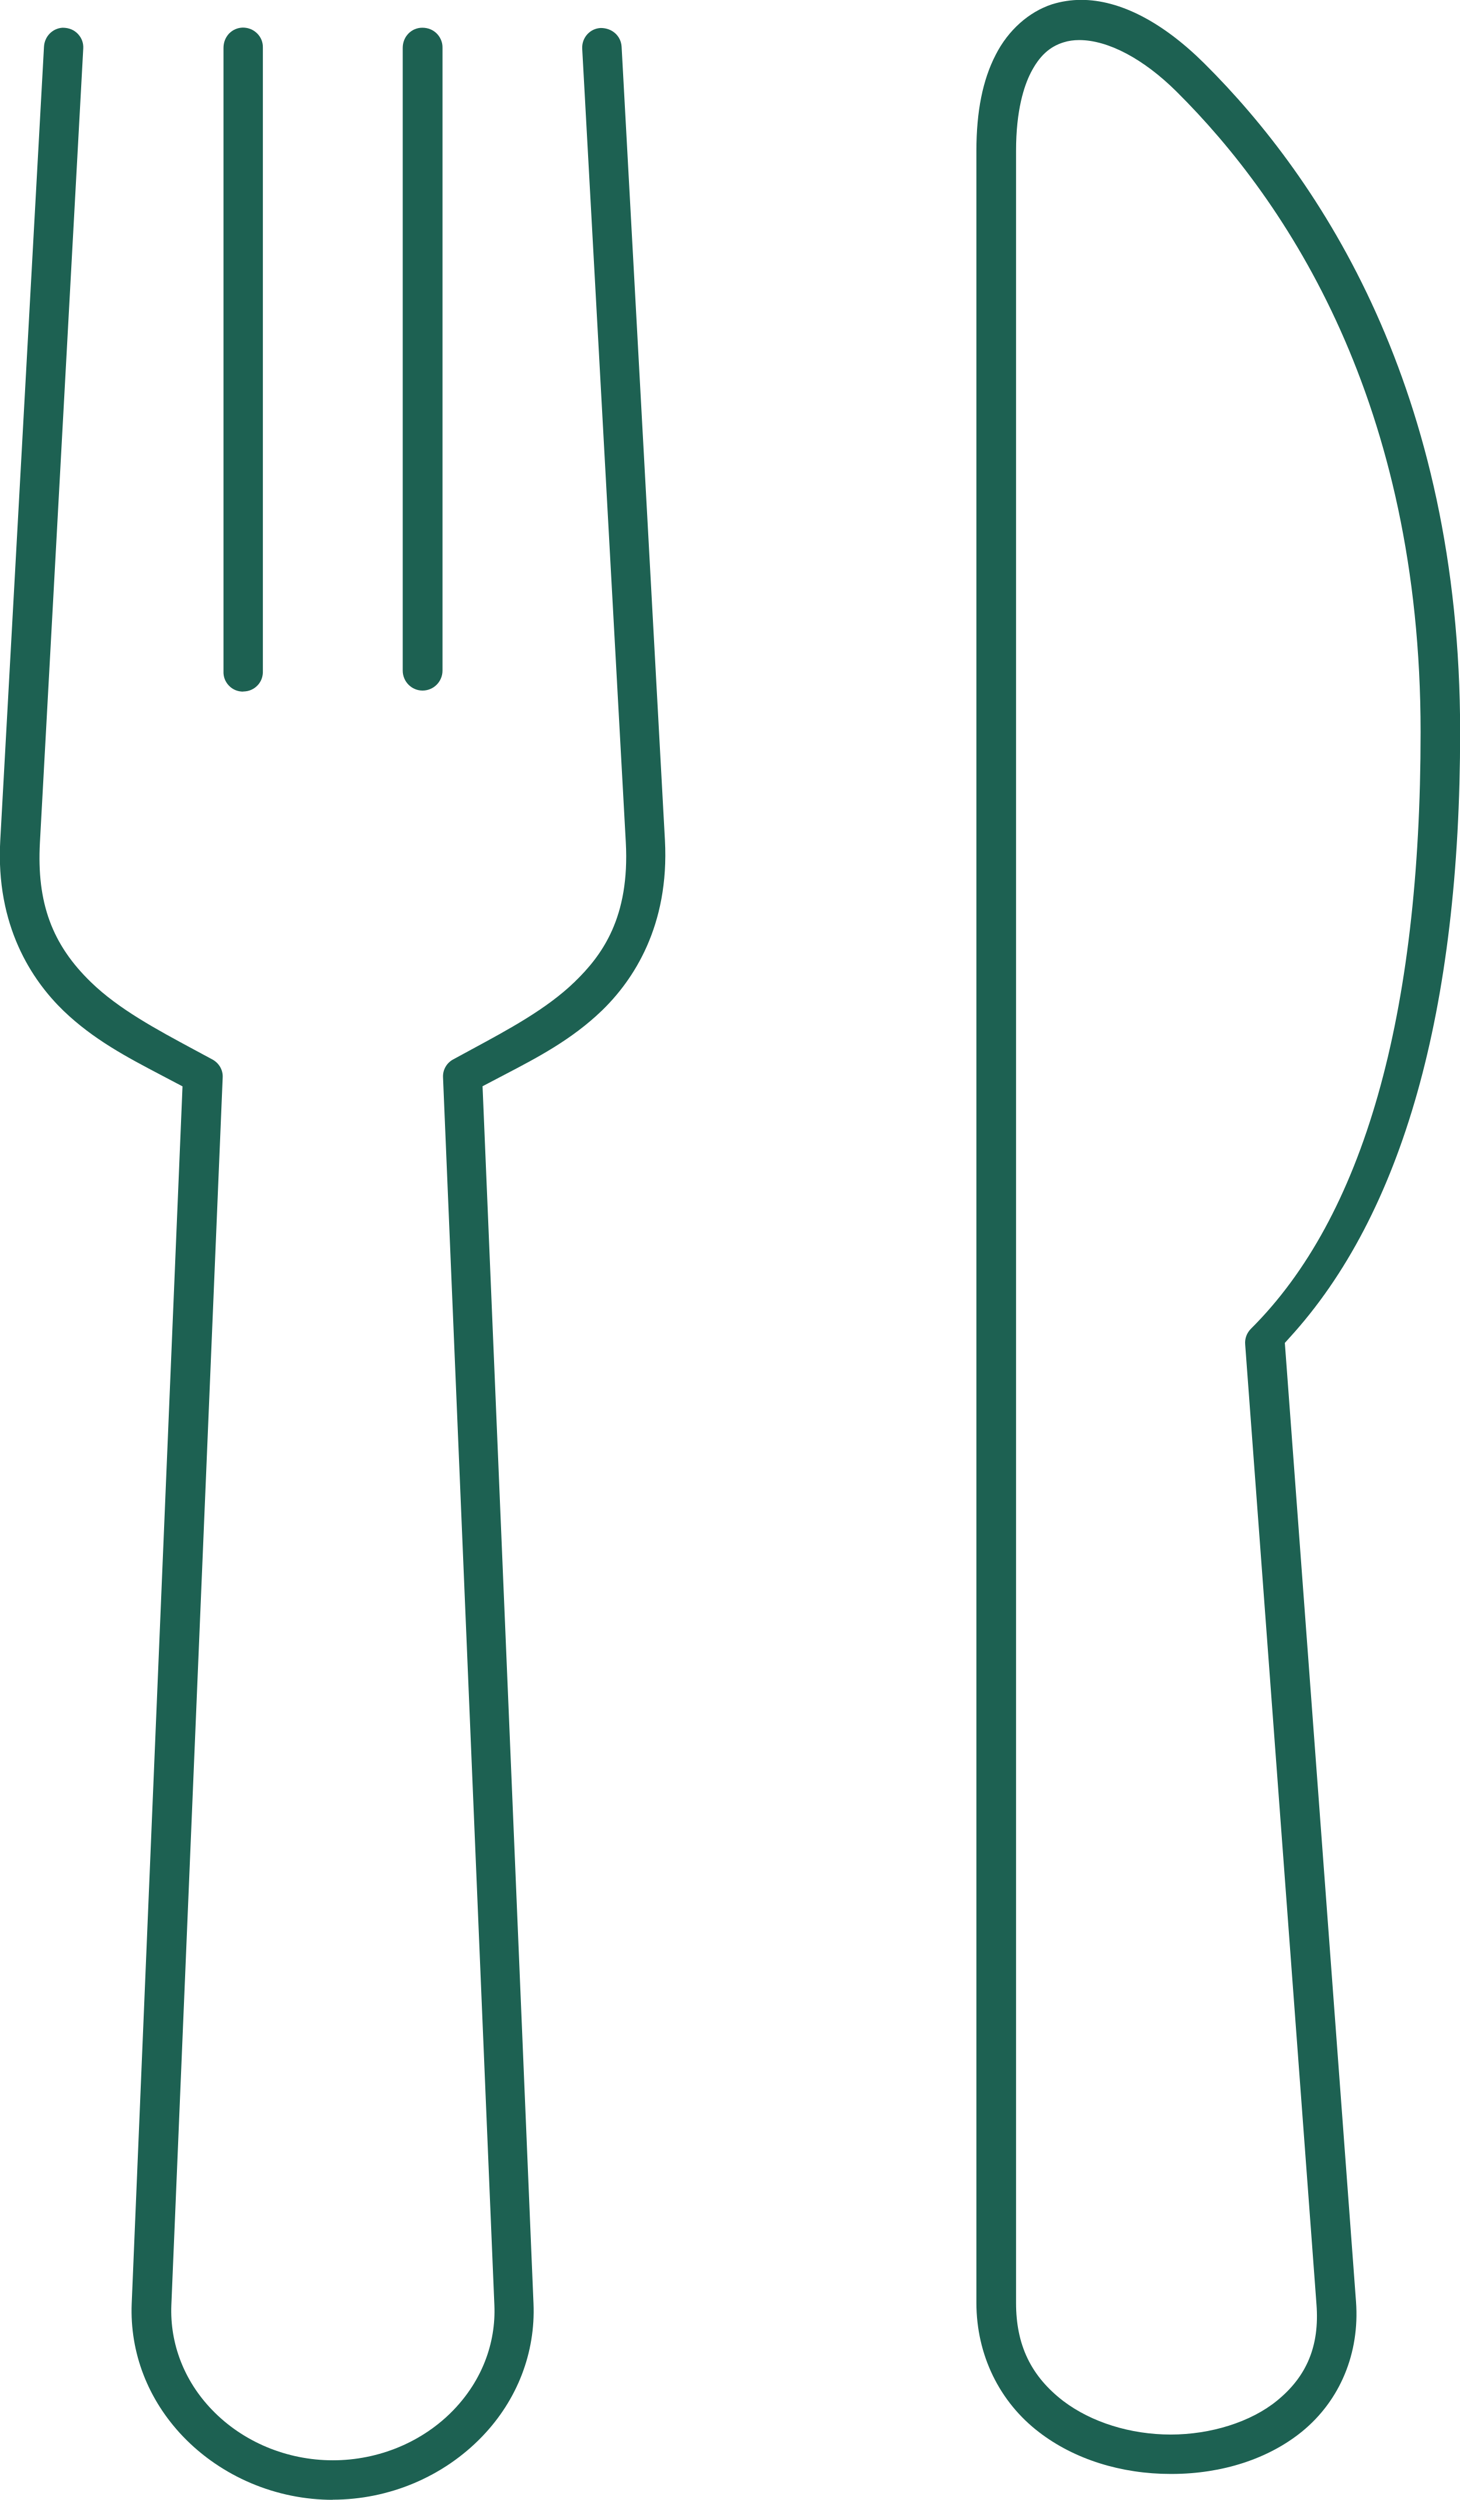
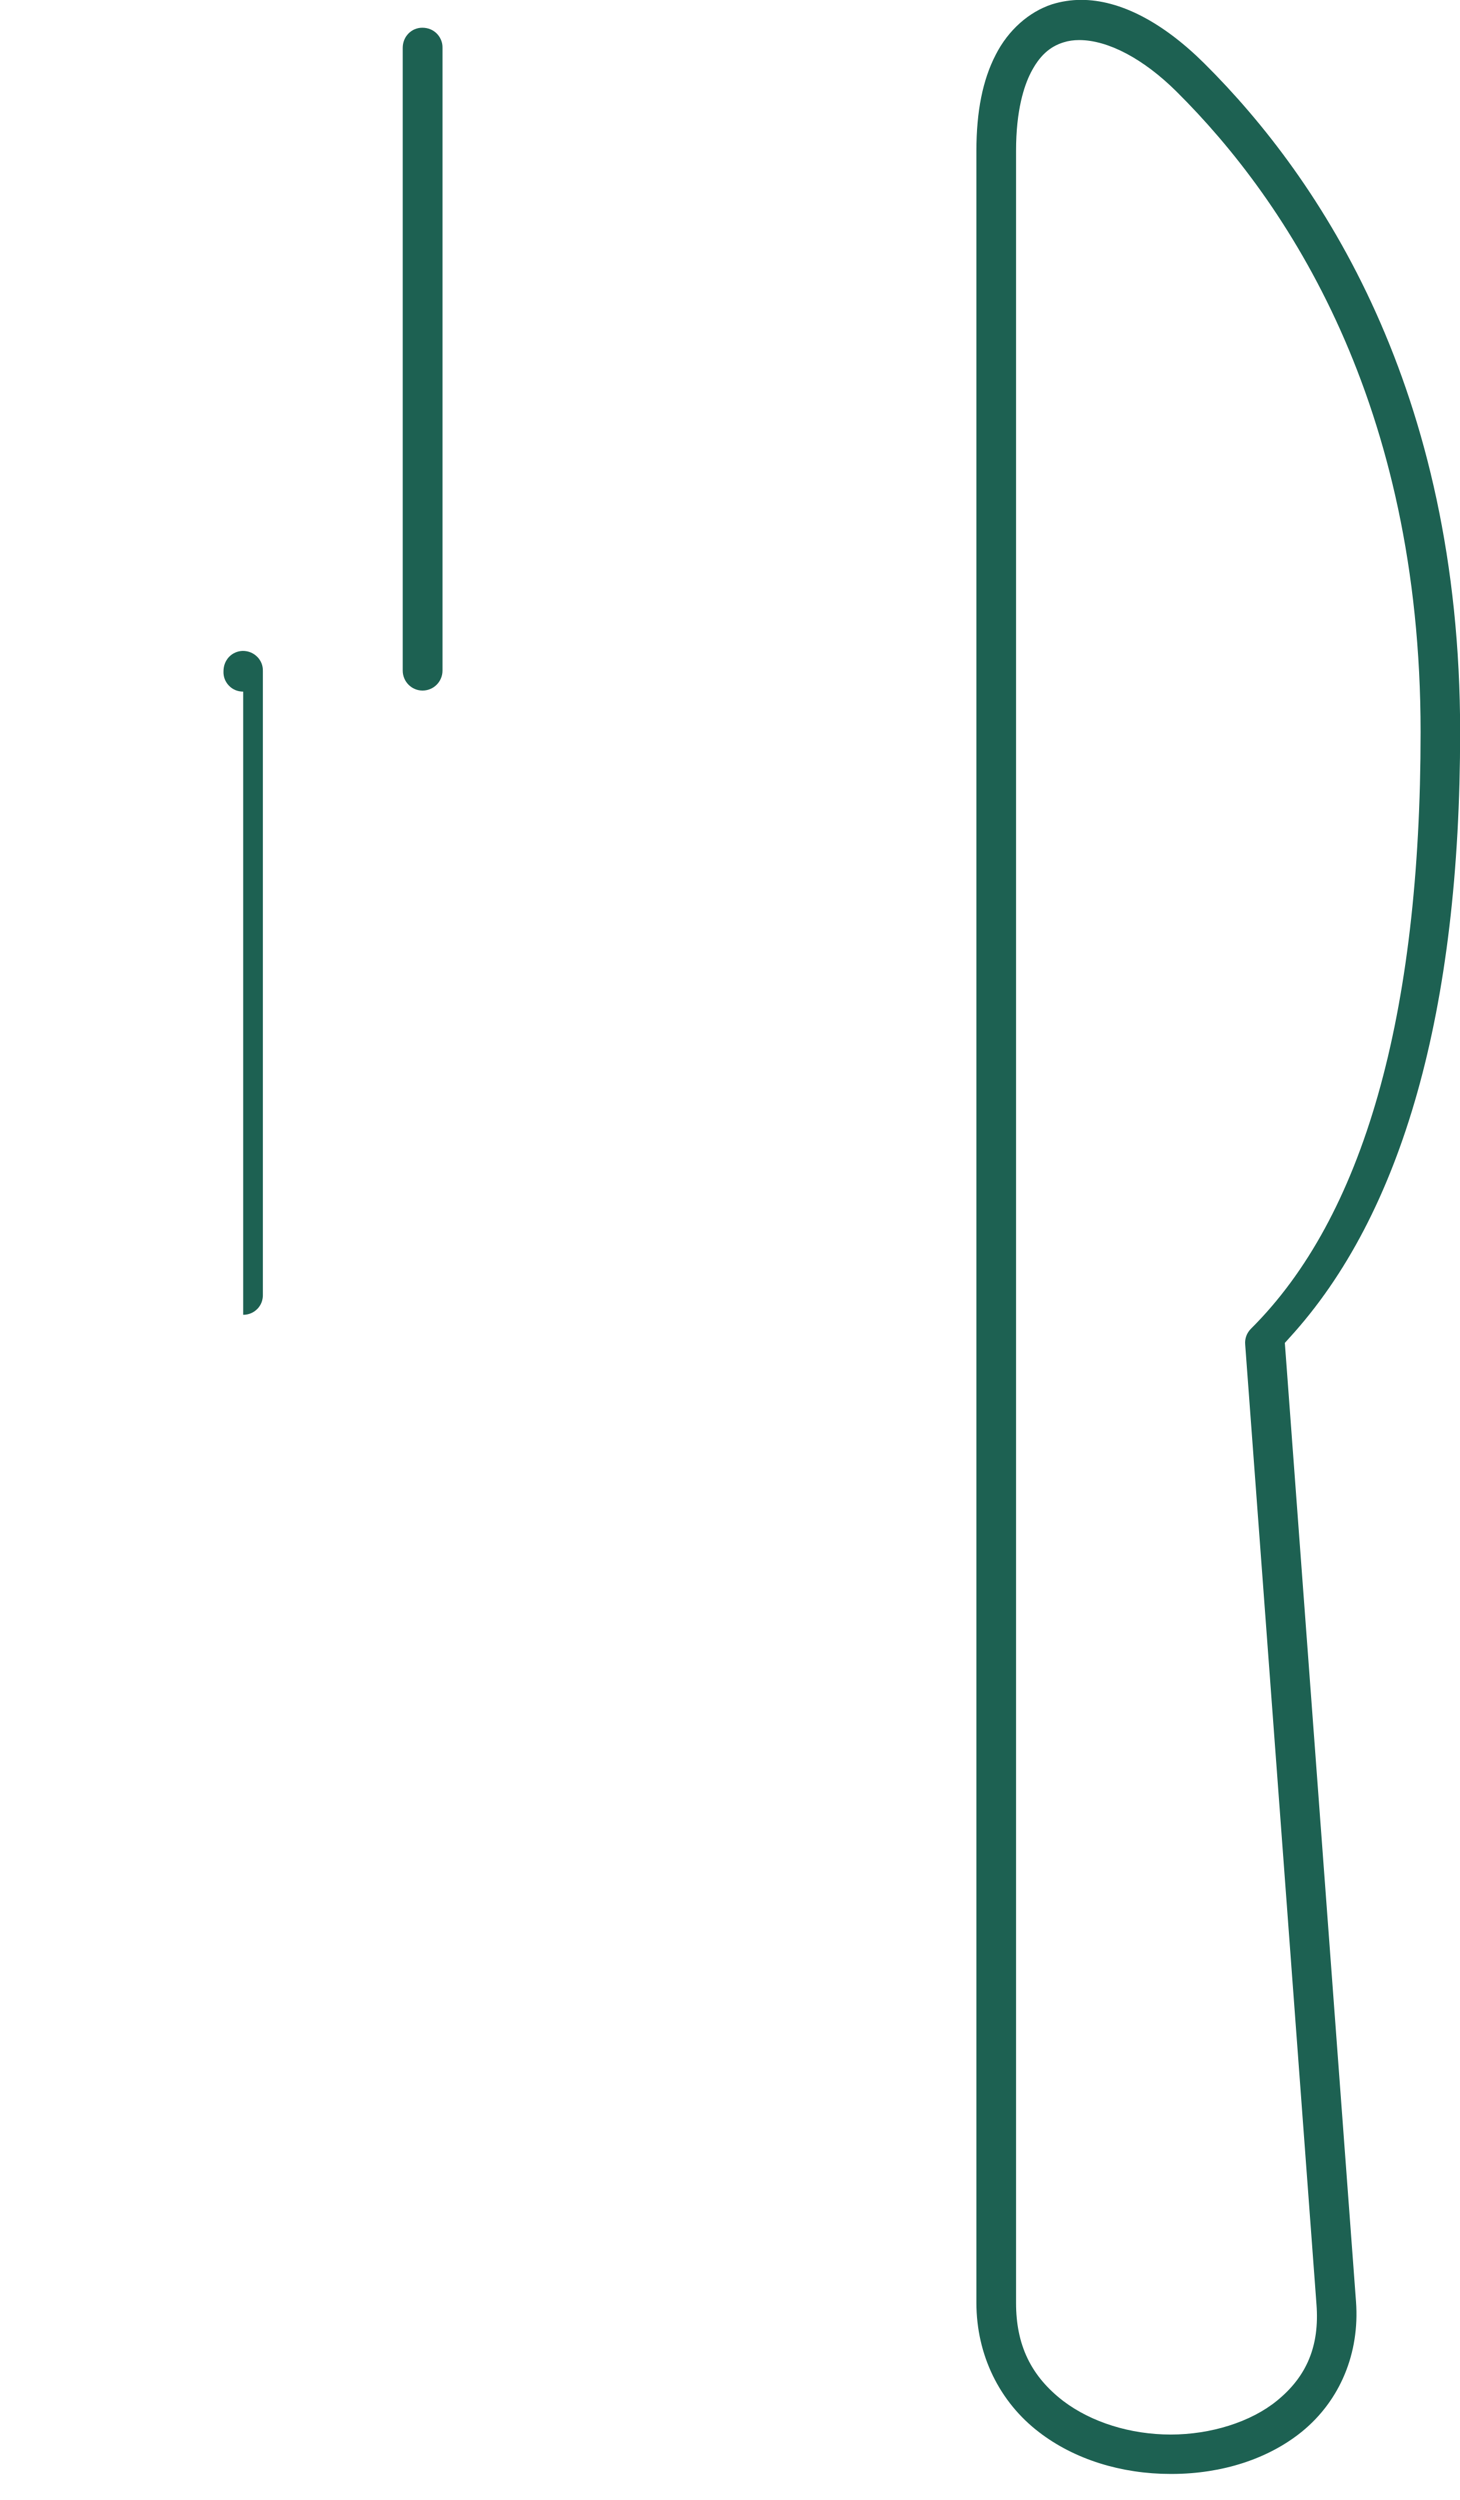
<svg xmlns="http://www.w3.org/2000/svg" id="Capa_2" viewBox="0 0 111.19 190.3">
  <defs>
    <style>.cls-1{fill-rule:evenodd;stroke-width:0px;fill:#1D6152}</style>
  </defs>
  <g id="Capa_1-2">
-     <path class="cls-1" d="m25.35,190.3c-4.31,0-8.47-1.76-11.41-4.82-2.67-2.79-4.06-6.38-3.91-10.12l3.87-92.66-1.71-.9c-2.49-1.31-5.07-2.66-7.35-4.85-2.4-2.32-5.18-6.46-4.82-12.97L3.35,3.56c.04-.78.64-1.4,1.41-1.45h0c.5,0,.89.17,1.18.48.29.31.43.7.4,1.12l-3.3,60.43c-.25,4.58.92,7.76,3.9,10.64,2.1,2.04,5,3.59,7.8,5.1.48.26.97.52,1.45.78.5.28.8.8.77,1.36l-3.91,93.45c-.12,2.93.97,5.77,3.09,7.97,2.35,2.45,5.71,3.85,9.21,3.85s6.86-1.4,9.21-3.85c2.12-2.21,3.22-5.04,3.09-7.98l-3.91-93.44c-.03-.57.27-1.1.77-1.37.47-.26.94-.51,1.4-.76,2.81-1.52,5.72-3.08,7.84-5.13,2.11-2.04,4.22-4.91,3.91-10.64l-3.32-60.41c-.02-.4.11-.79.38-1.09.27-.3.63-.47,1.03-.49h0c.89,0,1.54.62,1.59,1.42l3.3,60.41c.35,6.54-2.42,10.67-4.81,12.98-2.29,2.2-4.89,3.56-7.4,4.87l-1.68.88,3.88,92.66c.16,3.74-1.23,7.34-3.9,10.12-2.94,3.06-7.09,4.82-11.41,4.82Z" />
-     <path class="cls-1" d="m18.52,52.65c-.42,0-.81-.16-1.09-.46-.28-.29-.43-.68-.41-1.09V3.65c0-.42.15-.8.42-1.09.28-.29.65-.45,1.05-.46h0c.43,0,.81.16,1.1.45s.44.67.43,1.08v47.41c.02.46-.13.85-.41,1.14-.29.3-.67.46-1.09.46Z" />
+     <path class="cls-1" d="m18.52,52.65c-.42,0-.81-.16-1.09-.46-.28-.29-.43-.68-.41-1.09c0-.42.15-.8.42-1.09.28-.29.65-.45,1.05-.46h0c.43,0,.81.16,1.1.45s.44.67.43,1.08v47.41c.02.46-.13.85-.41,1.14-.29.3-.67.46-1.09.46Z" />
    <path class="cls-1" d="m32.18,52.57c-.83,0-1.51-.68-1.51-1.52V3.65c0-.42.15-.8.43-1.09.28-.29.66-.45,1.06-.45h0c.44,0,.82.16,1.11.45.28.29.44.67.43,1.08v47.41c0,.84-.68,1.52-1.52,1.52Z" />
    <path class="cls-1" d="m89.16,188.33c-3.79,0-7.33-1.12-9.99-3.15-3.06-2.32-4.81-5.92-4.81-9.88V11.48c0-3,.48-5.4,1.47-7.31.95-1.87,2.52-3.26,4.28-3.84.71-.22,1.46-.34,2.23-.34,2.95,0,6.2,1.68,9.39,4.85,8.88,8.83,19.47,24.82,19.47,50.88,0,21.17-4.37,36.68-12.99,46.11l-.36.4,5.42,72.98c.29,3.92-1.21,7.53-4.12,9.9-2.54,2.06-6.05,3.21-9.89,3.22h-.07ZM82.19,3.05c-.43,0-.83.06-1.18.17-1.08.33-1.86,1.05-2.51,2.32-.51,1-1.12,2.85-1.12,5.94v163.83c0,3.21,1.14,5.58,3.6,7.47,2.14,1.62,5.12,2.55,8.18,2.55s6.1-.96,8.07-2.56c2.3-1.86,3.27-4.2,3.03-7.35l-5.43-73.07c-.04-.45.12-.87.43-1.19,8.58-8.52,12.93-23.81,12.93-45.43,0-25.04-10.11-40.34-18.59-48.76-2.51-2.49-5.21-3.92-7.41-3.92Z" />
  </g>
</svg>